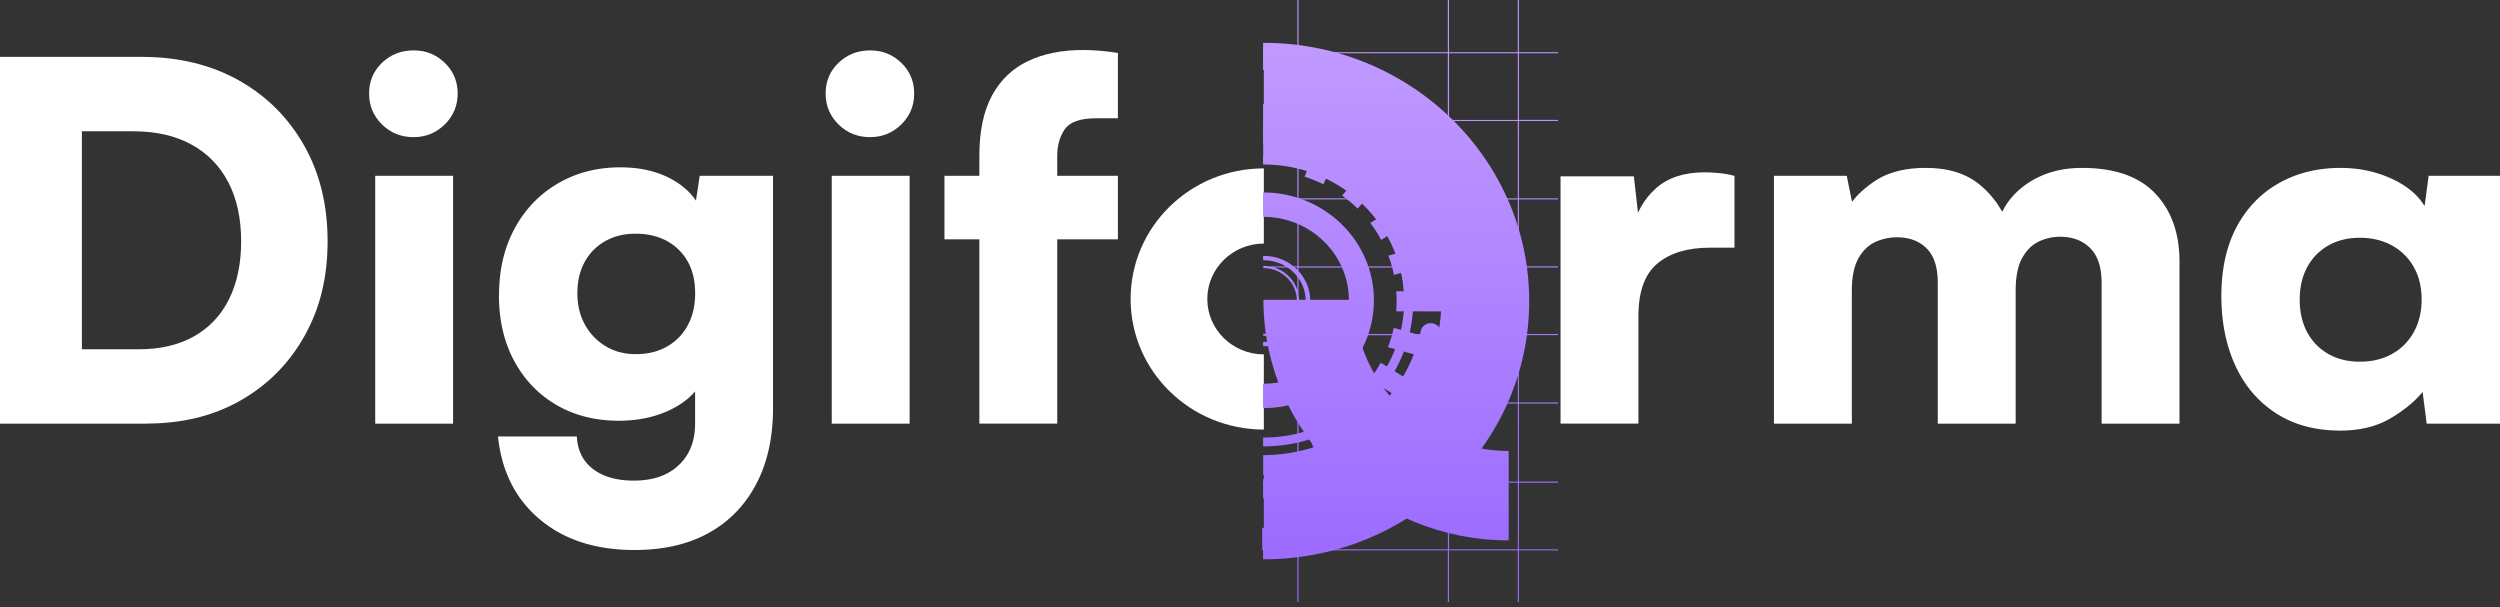
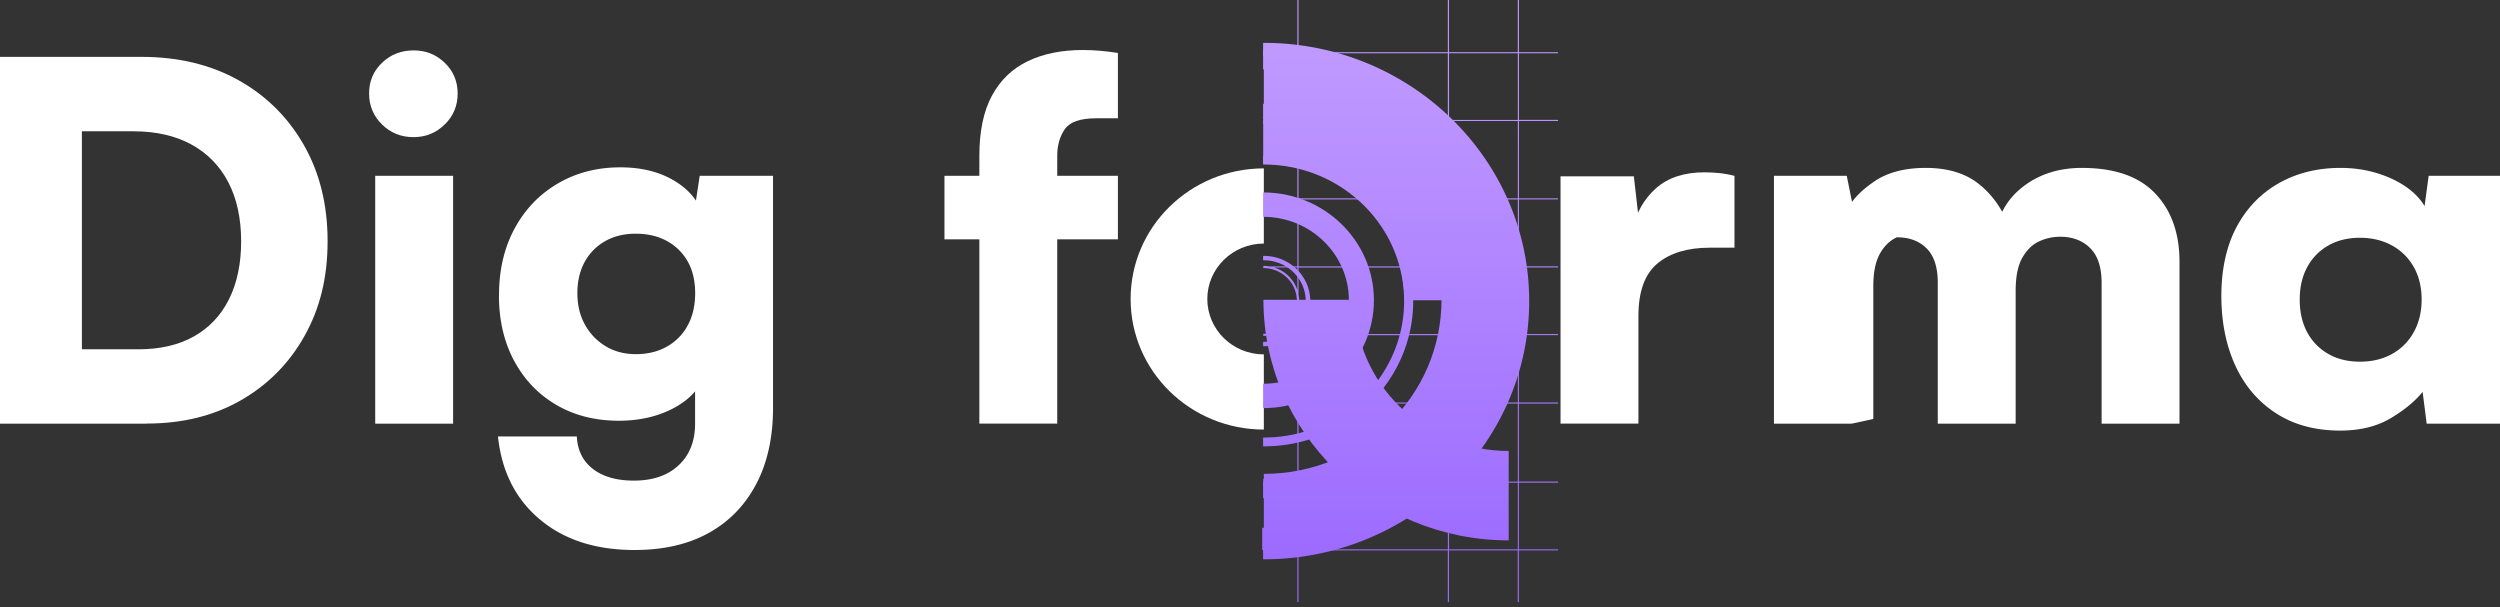
<svg xmlns="http://www.w3.org/2000/svg" role="img" aria-label="Logo Digiforma" id="site-branding-logo" class="default" fill="none" viewBox="0 0 350 85">
  <rect x="0" y="0" width="350" height="85" fill="#333333" stroke="none" />
  <g class="letters" fill="white">
    <path d="M20.528 59.31H0V7.962h19.82c5.142 0 9.665 1.09 13.558 3.258 3.893 2.178 6.95 5.204 9.163 9.087 2.222 3.884 3.323 8.375 3.323 13.463 0 5.089-1.072 9.416-3.225 13.251-2.143 3.836-5.122 6.843-8.917 9.02-3.795 2.178-8.2 3.258-13.204 3.258l.01.01ZM11.464 13.1v41.218l-5.447-5.416h13.38c3.019 0 5.604-.598 7.748-1.803 2.143-1.204 3.785-2.939 4.915-5.204 1.131-2.264 1.701-4.972 1.701-8.114 0-3.142-.6-6.004-1.809-8.288-1.2-2.293-2.93-4.047-5.171-5.271-2.242-1.224-4.945-1.841-8.101-1.841H6.017l5.446-5.271v-.01Z">
        </path>
    <path d="M57.907 19.2c-1.75 0-3.224-.589-4.424-1.774-1.2-1.176-1.809-2.621-1.809-4.337 0-1.715.6-3.141 1.81-4.298 1.199-1.156 2.673-1.734 4.423-1.734s3.147.578 4.356 1.734c1.2 1.157 1.809 2.593 1.809 4.298 0 1.706-.6 3.161-1.81 4.337-1.209 1.176-2.654 1.773-4.355 1.773ZM52.53 59.308V24.615h10.903V59.31H52.53Z">
        </path>
    <path d="M69.863 41.333c0-3.517.717-6.61 2.162-9.3 1.436-2.678 3.441-4.789 6.017-6.312 2.576-1.522 5.506-2.293 8.81-2.293 2.782 0 5.18.559 7.186 1.667 2.006 1.108 3.382 2.563 4.14 4.375l-1.063.694.846-5.55h10.264V57.09c0 4.115-.777 7.671-2.34 10.649-1.563 2.978-3.775 5.271-6.656 6.871-2.88 1.6-6.351 2.39-10.401 2.39-5.428 0-9.842-1.426-13.234-4.27-3.401-2.842-5.358-6.716-5.879-11.622h11.04c.1 1.947.846 3.46 2.262 4.55 1.416 1.088 3.323 1.628 5.732 1.628 2.645 0 4.729-.713 6.262-2.15 1.534-1.435 2.301-3.372 2.301-5.83v-7.353l1.2.906c-.758 1.802-2.222 3.258-4.385 4.375-2.173 1.109-4.67 1.668-7.502 1.668-3.303 0-6.213-.742-8.74-2.217-2.527-1.484-4.493-3.537-5.909-6.177-1.415-2.64-2.123-5.686-2.123-9.155l.01-.02Zm10.972-.28c0 1.668.353 3.133 1.061 4.405a7.994 7.994 0 0 0 2.9 3.016c1.23.742 2.645 1.109 4.248 1.109 1.602 0 3.106-.357 4.355-1.08a7.388 7.388 0 0 0 2.9-2.987c.689-1.272 1.023-2.766 1.023-4.472 0-1.705-.344-3.18-1.023-4.404a7.371 7.371 0 0 0-2.9-2.881c-1.249-.694-2.723-1.041-4.424-1.041-1.603 0-3.018.347-4.247 1.04a7.373 7.373 0 0 0-2.871 2.911c-.688 1.253-1.022 2.708-1.022 4.375v.01Z">
        </path>
-     <path d="M121.822 19.2c-1.75 0-3.225-.589-4.425-1.774-1.199-1.176-1.809-2.621-1.809-4.337 0-1.715.6-3.141 1.809-4.298 1.2-1.156 2.675-1.734 4.425-1.734s3.146.578 4.355 1.734c1.199 1.157 1.809 2.593 1.809 4.298 0 1.706-.6 3.161-1.809 4.337-1.209 1.176-2.655 1.773-4.355 1.773Zm-5.378 40.109V24.615h10.903V59.31h-10.903Z">
-         </path>
    <path d="M132.224 24.616h24.283v8.886h-24.283v-8.886Zm24.283-17.211v9.155h-3.047c-2.222 0-3.677.51-4.385 1.523-.708 1.021-1.062 2.264-1.062 3.748v37.47H137.11V21.84c0-3.47.59-6.293 1.77-8.461 1.179-2.178 2.851-3.778 5.023-4.819C146.076 7.521 148.642 7 151.621 7c.757 0 1.544.039 2.37.106.825.067 1.661.173 2.516.308v-.01Z">
        </path>
    <path d="M242.828 24.616v10.061h-3.471c-3.116 0-5.555.742-7.324 2.217-1.77 1.484-2.655 3.932-2.655 7.353V59.3h-10.903V24.684h10.264l.846 7.42h-.993c.472-2.313 1.543-4.22 3.224-5.724 1.672-1.503 3.953-2.255 6.833-2.255.659 0 1.337.038 2.016.106.688.067 1.406.193 2.163.385Z">
        </path>
-     <path d="M259.256 59.31h-10.903V24.615h10.195l1.199 5.965-1.13-1.253c.707-1.387 1.986-2.708 3.824-3.95 1.839-1.244 4.228-1.87 7.148-1.87 3.116 0 5.613.76 7.501 2.293 1.888 1.523 3.284 3.518 4.178 5.966h-1.701c.571-2.448 1.937-4.443 4.11-5.966 2.173-1.522 4.768-2.293 7.787-2.293 4.581 0 8.002 1.195 10.264 3.575 2.261 2.38 3.401 5.56 3.401 9.54V59.31h-10.903V39.601c0-2.178-.531-3.797-1.593-4.857-1.061-1.06-2.467-1.6-4.207-1.6a7.009 7.009 0 0 0-2.969.656c-.944.443-1.721 1.205-2.34 2.294-.61 1.088-.925 2.62-.925 4.616v18.6h-10.903V39.6c0-2.178-.521-3.777-1.553-4.818-1.042-1.04-2.428-1.561-4.178-1.561a7.258 7.258 0 0 0-3.009.655c-.963.443-1.76 1.205-2.369 2.294-.61 1.089-.924 2.602-.924 4.548v18.6-.01Z">
+     <path d="M259.256 59.31h-10.903V24.615h10.195l1.199 5.965-1.13-1.253c.707-1.387 1.986-2.708 3.824-3.95 1.839-1.244 4.228-1.87 7.148-1.87 3.116 0 5.613.76 7.501 2.293 1.888 1.523 3.284 3.518 4.178 5.966h-1.701c.571-2.448 1.937-4.443 4.11-5.966 2.173-1.522 4.768-2.293 7.787-2.293 4.581 0 8.002 1.195 10.264 3.575 2.261 2.38 3.401 5.56 3.401 9.54V59.31h-10.903V39.601c0-2.178-.531-3.797-1.593-4.857-1.061-1.06-2.467-1.6-4.207-1.6a7.009 7.009 0 0 0-2.969.656c-.944.443-1.721 1.205-2.34 2.294-.61 1.088-.925 2.62-.925 4.616v18.6h-10.903V39.6c0-2.178-.521-3.777-1.553-4.818-1.042-1.04-2.428-1.561-4.178-1.561c-.963.443-1.76 1.205-2.369 2.294-.61 1.089-.924 2.602-.924 4.548v18.6-.01Z">
        </path>
    <path d="M340.021 24.616H350v34.693h-10.264l-.57-4.442c-1.042 1.29-2.527 2.524-4.464 3.68-1.937 1.157-4.296 1.736-7.078 1.736-3.491 0-6.489-.81-8.986-2.43-2.498-1.618-4.405-3.854-5.703-6.697-1.297-2.843-1.946-6.09-1.946-9.752 0-3.663.708-6.949 2.123-9.609 1.416-2.66 3.382-4.703 5.909-6.138 2.527-1.436 5.417-2.15 8.671-2.15 2.498 0 4.838.482 7.01 1.456 2.173.973 3.756 2.264 4.739 3.883l.57-4.23h.01Zm-.993 17.346c0-1.754-.364-3.286-1.101-4.577a7.701 7.701 0 0 0-3.048-3.017c-1.298-.713-2.792-1.079-4.493-1.079-1.701 0-3.185.366-4.463 1.108a7.526 7.526 0 0 0-2.94 3.055c-.688 1.292-1.022 2.795-1.022 4.51 0 1.716.344 3.22 1.022 4.51a7.585 7.585 0 0 0 2.94 3.056c1.278.742 2.762 1.108 4.463 1.108s3.195-.357 4.493-1.08c1.298-.713 2.311-1.734 3.048-3.054.728-1.32 1.101-2.834 1.101-4.55v.01Z">
        </path>
    <path d="M176.937 49.614c-4.375 0-7.914-3.48-7.914-7.758 0-4.28 3.549-7.758 7.914-7.758V23.574c-10.303 0-18.65 8.182-18.65 18.282s8.347 18.281 18.65 18.281V49.614Z">
        </path>
  </g>
  <path id="default-logo-state" fill="url(#logo-gradient)" d="M176.937 76.858c19.663 0 35.61-15.622 35.61-34.906 0-19.283-15.947-34.895-35.61-34.895V17.58c13.735 0 24.874 10.919 24.874 24.382 0 13.463-11.139 24.382-24.874 24.382v10.523-.01Z">
    </path>
  <path id="piloter-logo-state" fill="url(#logo-gradient)" fill-rule="evenodd" d="M176.709 77v-3.104c18.073 0 32.776-14.32 32.776-31.92 0-10.84-5.575-20.847-14.917-26.77l1.741-2.601c10.247 6.497 16.364 17.476 16.364 29.371 0 19.31-16.135 35.024-35.964 35.024Zm25.962-34.965h-6.056c0-10.616-8.867-19.251-19.768-19.251v-5.898c14.241 0 25.824 11.283 25.824 25.15Zm-25.824 11.687v3.414c8.549 0 15.504-6.773 15.504-15.098 0-8.325-6.955-15.098-15.504-15.098v3.414c6.614 0 11.998 5.243 11.998 11.684 0 6.441-5.381 11.684-11.998 11.684Z" clip-rule="evenodd" />
  <path id="elearning-logo-state" fill="url(#logo-gradient)" fill-rule="evenodd" d="M198.609 41.981h12.762c0-18.57-15.404-33.676-34.339-33.676V20.82c11.897 0 21.577 9.493 21.577 21.161Zm-21.73-.006c0 18.57 15.403 33.677 34.338 33.677V63.136c-11.897 0-21.577-9.493-21.577-21.16h-12.761Z" clip-rule="evenodd" />
-   <path id="catalogue-logo-state" fill="url(#logo-gradient)" fill-rule="evenodd" d="M180.736 13.534c.928 0 1.68-.736 1.68-1.644 0-.909-.752-1.645-1.68-1.645-.928 0-1.68.737-1.68 1.645s.752 1.644 1.68 1.644Zm0 59.404c.928 0 1.68-.736 1.68-1.644 0-.908-.752-1.644-1.68-1.644-.928 0-1.68.736-1.68 1.644 0 .908.752 1.644 1.68 1.644Zm32.16-31.422c0 2.787-2.307 5.046-5.154 5.046-2.846 0-5.154-2.259-5.154-5.045 0-2.787 2.308-5.046 5.154-5.046 2.847 0 5.154 2.259 5.154 5.046Zm-24.102 30.649c1.331 0 2.41-1.056 2.41-2.36 0-1.302-1.079-2.358-2.41-2.358-1.331 0-2.41 1.056-2.41 2.359s1.079 2.359 2.41 2.359Zm2.41-58.457c0 1.303-1.079 2.359-2.41 2.359-1.331 0-2.41-1.056-2.41-2.36 0-1.302 1.079-2.358 2.41-2.358 1.331 0 2.41 1.056 2.41 2.359Zm6.202 8.678c1.934 0 3.503-1.535 3.503-3.429s-1.569-3.43-3.503-3.43c-1.935 0-3.503 1.536-3.503 3.43 0 1.894 1.568 3.43 3.503 3.43Zm3.503 41.893c0 1.894-1.569 3.43-3.503 3.43-1.935 0-3.503-1.536-3.503-3.43 0-1.894 1.568-3.429 3.503-3.429 1.934 0 3.503 1.535 3.503 3.43Zm3.461-5.108c2.431 0 4.401-1.929 4.401-4.309s-1.97-4.31-4.401-4.31-4.402 1.93-4.402 4.31 1.971 4.31 4.402 4.31Zm4.401-30.813c0 2.38-1.97 4.31-4.401 4.31s-4.402-1.93-4.402-4.31 1.971-4.309 4.402-4.309 4.401 1.93 4.401 4.31Z" clip-rule="evenodd" />
  <path id="signature-logo-state" fill="url(#logo-gradient)" fill-rule="evenodd" d="M176.938 6c-.035 0-.07.003-.102.006V9.72c.018 0 .034.001.051.003l.051.003c18.375 0 33.324 14.545 33.324 32.425 0 17.88-14.949 32.425-33.324 32.425-.035 0-.07.003-.102.006v3.713c.018 0 .034.001.051.003a.545.545 0 0 0 .051.003c20.482 0 37.149-16.214 37.149-36.147S197.42 6 176.938 6Zm-.072 8.535a.586.586 0 0 1 .072-.006v-.006c15.65 0 28.384 12.39 28.384 27.618 0 15.228-12.734 27.618-28.384 27.618-.023 0-.044-.003-.066-.006l-.036-.004V67.6l.03-.003a.586.586 0 0 1 .072-.006c14.42 0 26.153-11.416 26.153-25.447 0-14.031-11.733-25.447-26.153-25.447-.023 0-.044-.003-.066-.006a1.1 1.1 0 0 0-.036-.004v-2.149l.03-.003Zm0 7.27a.765.765 0 0 1-.03.003v1.22c.035.005.067.008.102.008 10.828 0 19.638 8.573 19.638 19.108 0 10.536-8.81 19.108-19.638 19.108a.586.586 0 0 0-.072.006.765.765 0 0 1-.03.003v1.22c.035.005.067.008.102.008 11.532 0 20.913-9.127 20.913-20.348 0-11.22-9.381-20.348-20.913-20.348v.006a.586.586 0 0 0-.072.006Zm.322 32.431a.316.316 0 0 0-.319.31c0 .171.144.31.319.31 7.341 0 13.314-5.811 13.314-12.954 0-7.142-5.973-12.954-13.314-12.954a.316.316 0 0 0-.319.31c0 .17.144.31.319.31 6.99 0 12.676 5.533 12.676 12.334 0 6.801-5.686 12.334-12.676 12.334Zm-.352-18.394a.287.287 0 0 1 .102-.022v.006c3.583 0 6.499 2.84 6.499 6.327 0 3.486-2.913 6.324-6.499 6.324a.287.287 0 0 1-.102-.022v-.58a.287.287 0 0 1 .102-.022c3.232 0 5.862-2.555 5.862-5.703s-2.63-5.707-5.862-5.707a.287.287 0 0 1-.102-.021v-.58Z" clip-rule="evenodd" />
  <path id="qualite-logo-state" fill="url(#logo-gradient)" d="M218.124 7.46v-.156h-5.476V0h-.159v7.304h-9.633V0h-.159v7.304h-20.348c-.185-.028-.373-.053-.558-.078V0h-.159v7.204a37.151 37.151 0 0 0-4.775-.308v.402h-.019v.311h.019v.221c.51 0 1.017.013 1.52.035 1.843.625 3.169 2.332 3.169 4.34s-1.247 3.611-3.003 4.28a27.51 27.51 0 0 0-1.686-.058v.373h-.019v.311h.019v.25c1.632 0 3.226.155 4.775.445v9.963h-4.769v.155h.02v.175c1.663 0 3.26.28 4.752.787v8.41h-3.933a5.013 5.013 0 0 0-.845-.075v.311c2.595 0 4.705 2.062 4.705 4.596 0 2.534-2.11 4.595-4.705 4.595v.312c.36 0 .708-.038 1.045-.11h3.73V55.5a14.701 14.701 0 0 1-4.753.788v.059h-.019v.156h.019v.096c.568 0 1.129-.034 1.68-.096h3.073v10.09c-1.546.29-3.143.445-4.775.445v.374h-.019v.311h.019v.25c.469 0 .931-.013 1.393-.038 1.906.589 3.292 2.329 3.292 4.384 0 1.871-1.15 3.48-2.795 4.197-.628.03-1.256.05-1.893.05v.348h-.019v.312h.019v.274c1.619 0 3.213-.106 4.775-.309v7.096h.159V77.17c.264-.035.526-.072.787-.112h20.119v7.232h.159v-7.233h9.632v7.233h.16v-7.233h5.476v-.155h-5.476v-9.328h5.476v-.156h-5.476V56.503h5.476v-.156h-5.476v-9.235l.029-.19h5.45v-.155h-5.425c.198-1.498.303-3.023.303-4.57a35.69 35.69 0 0 0-.328-4.752h5.453v-.155h-5.476v-9.372h5.476v-.155h-5.476V16.936h5.476v-.156h-5.476V7.454h5.476l-.003.006Zm-15.427 0v9.328h-.778a36.375 36.375 0 0 0-18.62-9.328h19.398Zm-1.963 59.964h-18.433c6.847-1.41 12.721-5.417 16.492-10.915h3.901v8.998a33.93 33.93 0 0 1-1.964 1.917h.004Zm1.963-.563v.563h-.577c.195-.186.386-.373.577-.563Zm-20.906 4.667V67.58h18.774a35.445 35.445 0 0 1-18.774 8.656v-3.11c.045-.262.073-.527.073-.798 0-.27-.028-.538-.073-.797v-.003Zm0-30.294v-3.782h8.679c.545 1.482.845 3.079.845 4.744 0 1.666-.277 3.142-.784 4.577h-8.737v-3.748c.054-.29.09-.589.09-.897 0-.308-.032-.604-.09-.897l-.003.003Zm9.839.962c0-1.662-.293-3.256-.825-4.744h11.012c.306 1.538.472 3.125.472 4.75 0 1.626-.156 3.09-.44 4.571h-10.987c.494-1.438.768-2.976.768-4.577Zm17.929-12.68c.475 1.164.887 2.36 1.231 3.58-.242 2.316-2.247 4.128-4.682 4.128a4.757 4.757 0 0 1-3.252-1.28v-6.631a4.744 4.744 0 0 1 3.252-1.28c1.364 0 2.591.573 3.451 1.482Zm.099 25.128a4.74 4.74 0 0 1-3.55 1.59 4.757 4.757 0 0 1-3.252-1.279v-6.631a4.744 4.744 0 0 1 3.252-1.28c2.473 0 4.503 1.874 4.688 4.247a33.543 33.543 0 0 1-1.138 3.356v-.003Zm-8.249-21.872c0-.047-.006-.096-.006-.143 0-1.224.494-2.335 1.297-3.16v6.32a5.047 5.047 0 0 1-.427-.505 24.944 24.944 0 0 0-.864-2.512Zm10.637 9.43c0 .567-.016 1.13-.042 1.694-.711 1.66-2.39 2.83-4.344 2.83-2.066 0-3.822-1.307-4.453-3.12.026-.463.041-.93.041-1.403 0-.511-.019-1.019-.051-1.523.625-1.824 2.388-3.148 4.463-3.148a4.718 4.718 0 0 1 4.335 2.809c.035.616.051 1.236.051 1.862Zm-8.893 2.087a5.002 5.002 0 0 0 2.789 2.447 4.763 4.763 0 0 0-.478.037h-2.608v-.193c.134-.753.23-1.52.294-2.291h.003Zm1.543 2.64a5.048 5.048 0 0 0-1.84.971v-.971h1.84Zm-1.553-6.937a25.318 25.318 0 0 0-.283-2.167v-.373h2.339c.239.043.481.068.73.074a5.017 5.017 0 0 0-2.786 2.463v.003Zm-.283-2.696v-.931a5.034 5.034 0 0 0 1.702.93h-1.702Zm-.16-1.074v.744c-.07-.324-.146-.645-.229-.965.073.074.15.15.229.218v.003Zm0 11.818c-.06.056-.124.112-.185.172.064-.259.128-.514.185-.776v.604Zm-.36.853c.112-.146.233-.286.36-.417v6.32a4.537 4.537 0 0 1-1.297-3.144c.363-.897.676-1.815.937-2.755v-.004Zm2.391 7.457h-1.871v-.98a5.053 5.053 0 0 0 1.871.98Zm7.225-11.69a32.61 32.61 0 0 1-.22 2.11h-2.46a5.01 5.01 0 0 0 2.68-2.11Zm-2.776-7.212h2.531c.099.704.182 1.414.236 2.127a5.02 5.02 0 0 0-2.767-2.127Zm-6.32-8.558v-.969h1.826a5.052 5.052 0 0 0-1.826.969Zm-.16.14a4.872 4.872 0 0 0-1.581 3.035 25.64 25.64 0 0 0-2.304-4.144h3.882v1.109h.003Zm-.908 8.263h-11.038c-1.501-4.045-4.807-7.248-8.96-8.684v-.688h15.861a24.458 24.458 0 0 1 4.14 9.372h-.003Zm.032 9.633a24.41 24.41 0 0 1-4.08 9.424h-15.953v-.573c4.211-1.457 7.548-4.73 9.017-8.851h11.016Zm-.689 5.37a4.843 4.843 0 0 0 1.565 2.93v1.12h-3.799a25.668 25.668 0 0 0 2.234-4.05Zm1.725 4.207h2.661c.194.021.389.037.587.037.197 0 .395-.016.586-.037h2.155a34.39 34.39 0 0 1-5.993 8.83v-8.83h.004Zm4.628-.156a5.06 5.06 0 0 0 1.871-.98 35.7 35.7 0 0 1-.434.98h-1.437ZM211 50.525c-.386-1.622-1.594-2.936-3.174-3.5.299-.009.596-.04.879-.1h3.006a33.504 33.504 0 0 1-.711 3.6Zm-2.496-13.232a4.64 4.64 0 0 0-.663-.066c1.55-.557 2.742-1.84 3.143-3.428.297 1.143.529 2.307.705 3.494h-3.185Zm.765-8.478a5.065 5.065 0 0 0-1.734-.894h1.33c.14.296.274.592.404.894Zm-2.492-1.05c-.22-.027-.44-.05-.666-.05-.227 0-.45.02-.666.05h-2.582v-8.701a34.465 34.465 0 0 1 5.928 8.702h-2.014Zm-4.077 0h-3.987c-3.806-5.479-9.709-9.458-16.578-10.825h18.564a34.535 34.535 0 0 1 2.001 1.955v8.87Zm-20.906-16.36V8.17a35.426 35.426 0 0 1 18.732 8.618h-18.732v-3.786c.045-.262.074-.527.074-.797 0-.271-.029-.539-.074-.797v-.003Zm20.291 5.538h.615v.601a57.127 57.127 0 0 0-.615-.6Zm-22.812-9.032c.794.053 1.581.131 2.359.237v2.584a4.955 4.955 0 0 0-2.359-2.818v-.003Zm2.359 5.763v3.11h-.389a27.54 27.54 0 0 0-2.04-.255 4.976 4.976 0 0 0 2.429-2.855Zm.159 4.157a25.54 25.54 0 0 1 15.746 9.935h-15.746V17.83Zm-2.907 10.09h2.748v.635a15.17 15.17 0 0 0-2.748-.635Zm2.907 1.015c3.978 1.41 7.146 4.484 8.622 8.357h-8.622v-8.357Zm-3.417 8.512h3.258v3.164a4.986 4.986 0 0 0-3.258-3.164Zm.096 9.322c1.495-.498 2.674-1.663 3.165-3.129v3.129h-3.165Zm3.324.156h8.683c-1.447 3.95-4.648 7.092-8.683 8.521v-8.521Zm-2.177 9.424a14.952 14.952 0 0 0 2.018-.52v.52h-2.018Zm2.177.156h15.838c-3.7 5.115-9.326 8.808-15.838 10.062V56.506Zm-2.821 11.38a27.127 27.127 0 0 0 2.483-.309h.179v3.275c-.424-1.313-1.403-2.385-2.662-2.964v-.003Zm2.662 5.909v2.456c-.701.093-1.409.168-2.123.221a4.94 4.94 0 0 0 2.123-2.677Zm1.868 3.11a36.396 36.396 0 0 0 18.461-9.328h.739v9.328h-19.2Zm28.992 0h-9.632v-9.328h9.632v9.328Zm0-9.484h-9.632V66.7a35.445 35.445 0 0 0 7.041-10.193h2.591V67.42Zm0-11.071h-2.521a34.317 34.317 0 0 0 2.521-8.226v8.226Zm0-20.072a34.391 34.391 0 0 0-2.579-8.354h2.579v8.354Zm0-8.51h-2.649a35.414 35.414 0 0 0-6.983-10.065v-.76h9.632V27.77Zm0-10.98h-9.632V7.46h9.632v9.328Z">
    </path>
-   <path id="commercial-logo-state" fill="url(#logo-gradient)" fill-rule="evenodd" d="M204.166 19.03C197.285 11.386 187.327 7 176.85 7h-.009v2.769h.009c9.649 0 18.815 4.037 25.152 11.078.284.314.682.477 1.084.477.334 0 .669-.11.94-.339.599-.502.66-1.376.14-1.955Zm-2.104 20.141c-1.456-12.384-12.293-21.722-25.212-21.722h-.009v2.769h.009c11.456 0 21.072 8.282 22.363 19.264.083.709.704 1.229 1.425 1.229.054 0 .108 0 .162-.01.788-.086 1.352-.772 1.262-1.533v.003Zm-25.221-11.949h.009v-.003c8.415 0 15.261 6.616 15.261 14.746a14.2 14.2 0 0 1-.309 2.97c-.137.655-.736 1.108-1.402 1.108a1.54 1.54 0 0 1-.29-.028c-.778-.154-1.278-.887-1.119-1.635.166-.788.252-1.602.252-2.415 0-6.603-5.559-11.974-12.393-11.974h-.009v-2.769Zm8.775 23.214a1.467 1.467 0 0 1 2.027 0h.003a1.35 1.35 0 0 1 0 1.958c-2.884 2.785-6.715 4.318-10.792 4.318h-.01v-2.769h.01c3.309 0 6.423-1.247 8.762-3.507Zm13.285-4.082c.159-.752.918-1.235 1.692-1.081h-.003c.778.153 1.278.886 1.119 1.635-2.4 11.343-12.858 19.578-24.859 19.578h-.009v-2.769h.009c10.646 0 19.918-7.302 22.051-17.363Zm9.001-19.61c.721-.317 1.572-.012 1.9.684l.003-.003a33.717 33.717 0 0 1 3.267 14.54c0 19.282-16.233 34.968-36.189 34.968l-.039-.003v-2.763l.02-.001.019-.002c18.372 0 33.32-14.444 33.32-32.196 0-4.672-1.013-9.175-3.008-13.388-.329-.693-.013-1.515.707-1.835Z" clip-rule="evenodd" />
-   <path id="extranet-logo-state" fill="url(#logo-gradient)" fill-rule="evenodd" d="m185.288 25.805 4.991-11.801a32.411 32.411 0 0 0-2.648-1.076l-4.992 11.804c.918.293 1.801.655 2.649 1.076v-.003Zm4.784 3.401 11.063-12.6-2.174-1.831-11.066 12.6a18.954 18.954 0 0 1 2.177 1.828v.003Zm4.303 6.583 12.549-3.485c.299.883.561 1.785.781 2.702l-12.549 3.485a17.945 17.945 0 0 0-.781-2.702Zm-1.007-2.198 14.515-8.95-1.527-2.377-14.515 8.949a17.693 17.693 0 0 1 1.527 2.378Zm1.755 12.312 12.545 3.485a29.868 29.868 0 0 1-.793 2.7l-12.559-3.49c.335-.87.609-1.768.807-2.695Zm.344-5.129c.032.446.058.896.058 1.348 0 .493-.026.977-.064 1.46l17.1.05.01-2.808-17.1-.05h-.004Zm10.889 21.37-14.601-9.002v-.003a18.715 18.715 0 0 0 1.549-2.362l14.579 8.99-1.527 2.377Zm-23.781-2.608 4.991 11.804a32.022 32.022 0 0 0 2.652-1.07l-4.988-11.802c-.851.418-1.737.777-2.655 1.067Zm16.386 10.097L187.806 56.93a18.633 18.633 0 0 0 2.186-1.816l11.143 12.688-2.174 1.831Z" clip-rule="evenodd" />
  <defs>
    <linearGradient id="logo-gradient" x1="194.742" x2="194.742" y1="7.057" y2="76.867" gradientUnits="userSpaceOnUse">
      <stop stop-color="#C099FF" />
      <stop offset="1" stop-color="#9D6CFF" />
    </linearGradient>
  </defs>
</svg>